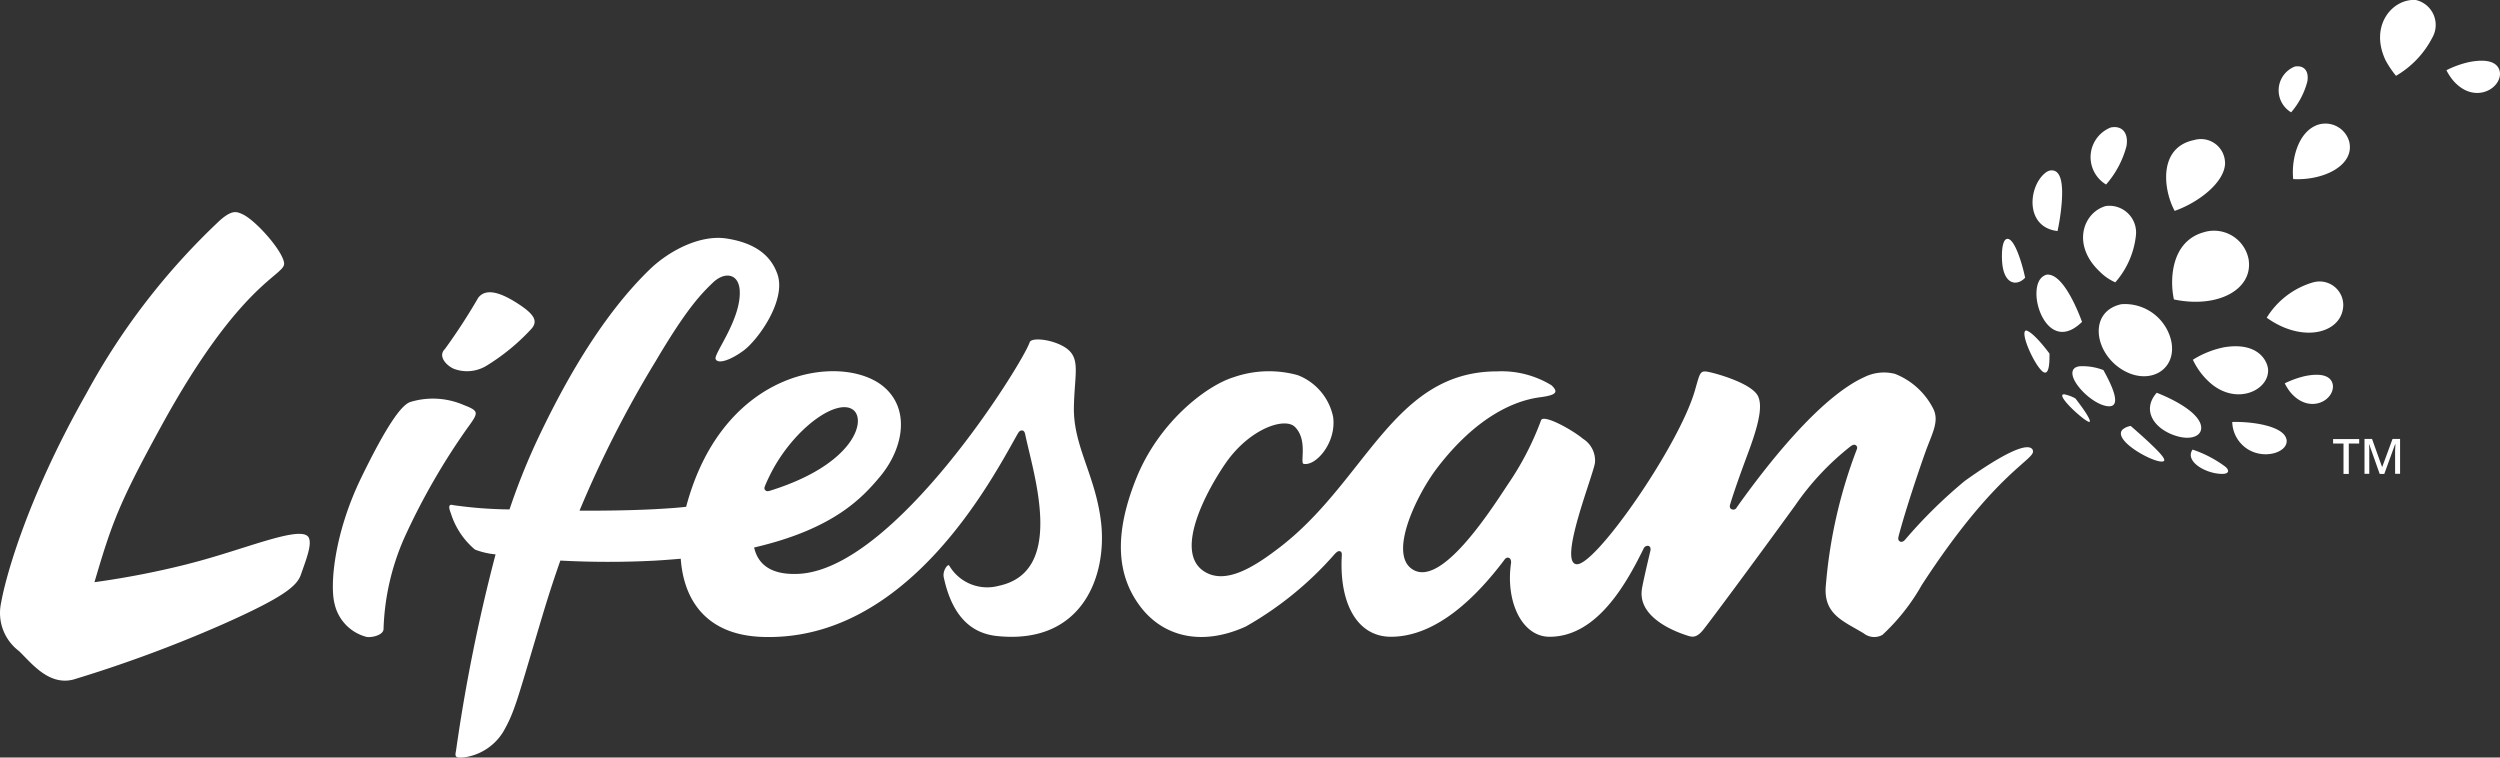
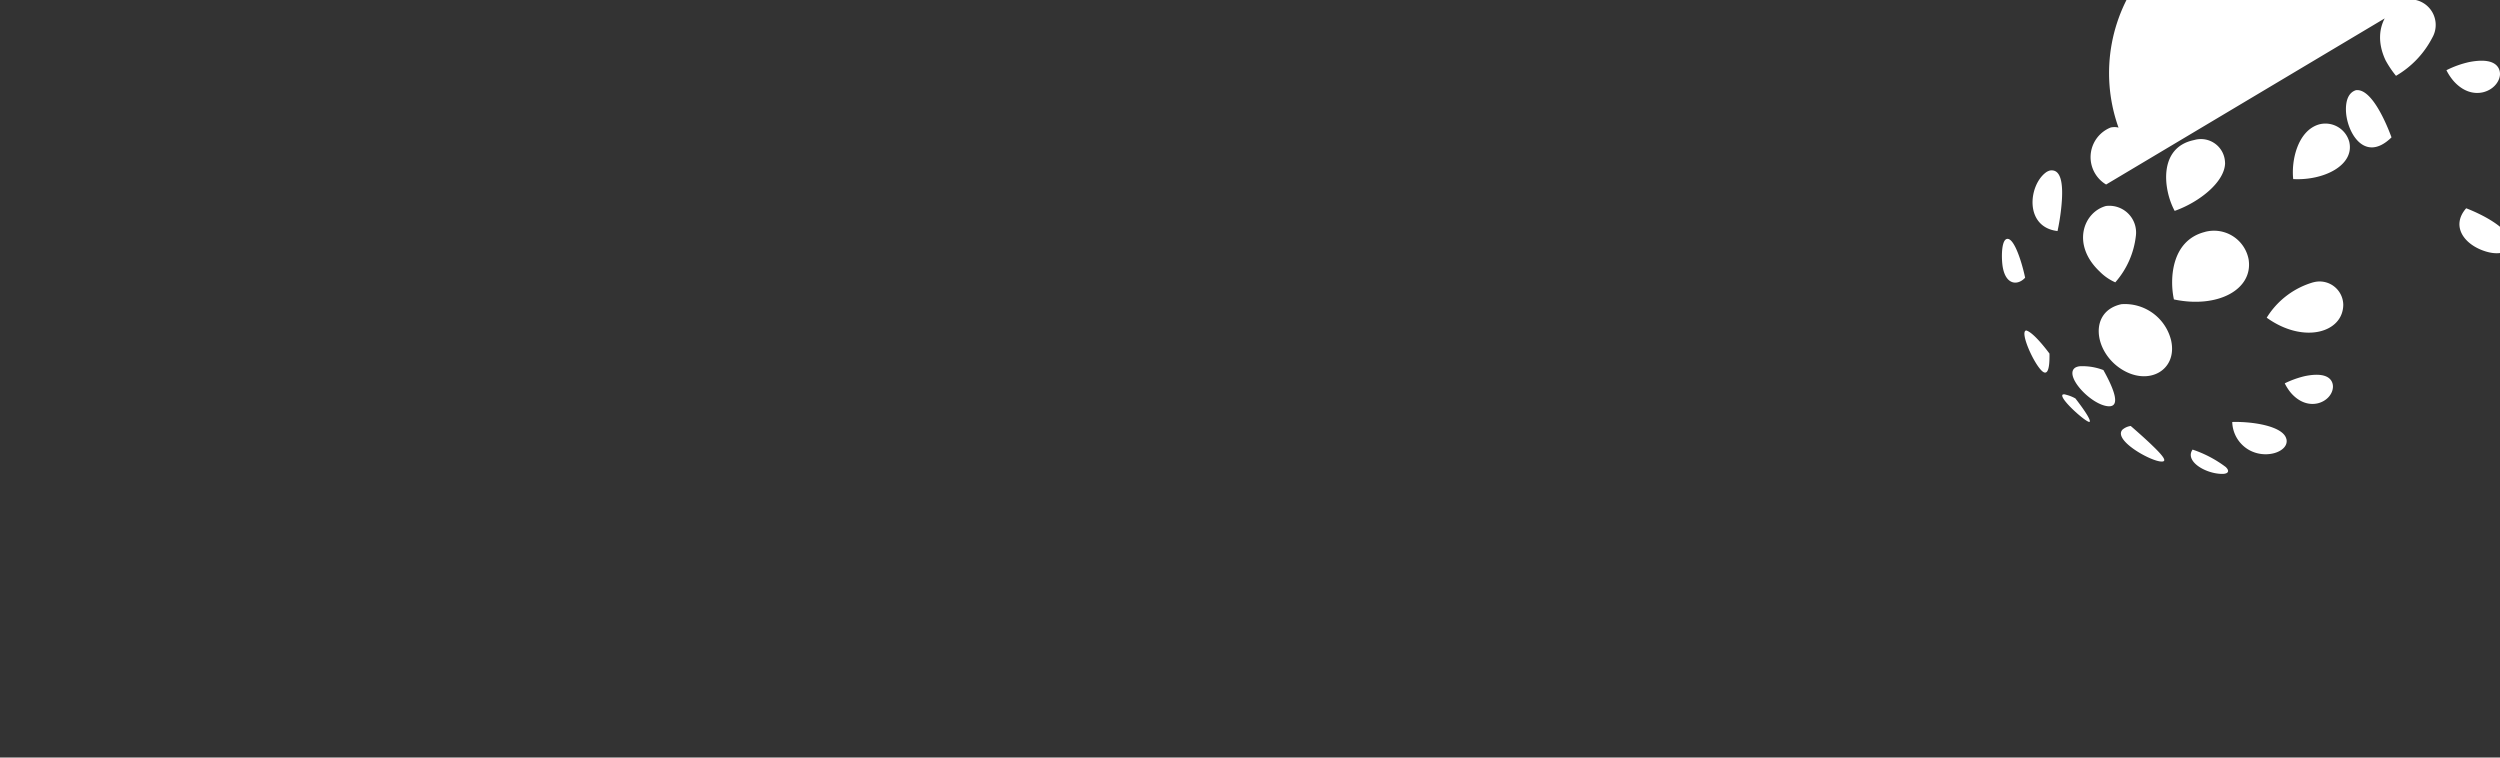
<svg xmlns="http://www.w3.org/2000/svg" width="204.457" height="61.953" viewBox="0 0 204.457 61.953">
  <rect x="0" y="0" width="204.457" height="61.953" fill="#333333" stroke="none" />
  <defs>
    <linearGradient id="a" x1="0.079" y1="1.334" x2="0.82" y2="0.556" gradientUnits="objectBoundingBox">
      <stop offset="0" stop-color="#fff" />
      <stop offset="1" stop-color="#fff" />
    </linearGradient>
  </defs>
  <g transform="translate(128.508 26.512)">
    <g transform="translate(-128.508 -26.512)">
-       <path d="M1977.761,27.9c.534,2.425-1.851,3.768-4.089,2.326s-2.651-4.719.025-5.3a3.893,3.893,0,0,1,4.065,2.976Zm-5.852-5.652a4.107,4.107,0,0,0,1.285.892,6.931,6.931,0,0,0,1.685-3.818,2.186,2.186,0,0,0-2.454-2.425c-1.842.508-2.834,3.154-.516,5.352Zm25.843-22.2c-1.9-.117-3.793,2.1-2.453,4.935a8.269,8.269,0,0,0,.851,1.267,7.686,7.686,0,0,0,2.968-3.118,2.092,2.092,0,0,0-1.365-3.087Zm-25.31,15.089A7.748,7.748,0,0,0,1974.109,12c.183-1.075-.351-1.709-1.285-1.526a2.609,2.609,0,0,0-.382,4.666Zm15.131-5.9a6.265,6.265,0,0,0,1.326-2.518c.15-.859-.266-1.359-1.026-1.226a2.092,2.092,0,0,0-.3,3.741Zm-7.5,25.276c-.651-1.234-3.2-2.234-3.493-2.342-1.268,1.442-.192,2.985,1.609,3.534,1.452.44,2.41-.176,1.886-1.194Zm-9.6-8.144c-.45-1.217-1.643-4.018-2.909-3.855-.683.217-.825.984-.818,1.592.008,1.717,1.459,4.44,3.693,2.3Zm11.683,2.068a7.63,7.63,0,0,0-2.618,1.034,5.814,5.814,0,0,0,1.476,1.943c2.167,1.826,4.8.516,4.673-1.175-.058-.641-.776-2.226-3.534-1.8ZM1970.322,30a.967.967,0,0,0-.375.1c-.976.567.992,2.8,2.425,3.135s.692-1.409-.151-2.921a4.78,4.78,0,0,0-1.9-.314Zm10.2-10.982c-2.792.709-2.885,3.927-2.534,5.519,3.576.758,6.495-.808,6.11-3.271a2.88,2.88,0,0,0-3.576-2.251Zm1.726,19.241a9.518,9.518,0,0,0-2.734-1.442c-.651.935.992,1.934,2.318,1.986.653.034.711-.254.411-.542Zm-16.444-15.481a.016.016,0,0,1,.016-.016c-.25-1.2-.875-3.243-1.467-3.177-.442.05-.476,1.3-.4,2.042.175,1.7,1.2,1.834,1.851,1.151Zm22.9,8.029a7.8,7.8,0,0,0-1.651.592,3.874,3.874,0,0,0,.492.766c1.433,1.667,3.318.776,3.443-.391.024-.159.109-1.451-2.284-.967ZM2002.1,5.132a7.973,7.973,0,0,0-1.825.659,4.3,4.3,0,0,0,.55.842c1.592,1.851,3.677.851,3.826-.433C2004.669,6.036,2004.763,4.6,2002.1,5.132Zm-32.979,27.185a.359.359,0,0,0-.208-.008c-.433.2,1.659,2.1,2.118,2.242.167.05.2-.234-1.1-1.917a3.089,3.089,0,0,0-.805-.312Zm23.208-20.666a2.02,2.02,0,0,0-2.509-1.417c-1.709.534-2.243,2.935-2.076,4.461,2.526.133,5.024-1.143,4.586-3.038Zm-23.859,7.295a17.971,17.971,0,0,0,.3-1.869c.234-2.175-.067-3.217-.917-3.084a1.021,1.021,0,0,0-.367.183c-1.409,1.092-1.718,4.451.984,4.769Zm18.715,17.007c-.25-1.051-2.735-1.442-4.427-1.393a2.718,2.718,0,0,0,1.268,2.226c1.438.9,3.406.2,3.164-.829Zm-21.274-8.879c-.567.067.609,2.726,1.308,3.334.417.359.617-.133.592-1.442,0,0-1.253-1.722-1.9-1.889Zm23.492-3.943a6.641,6.641,0,0,0-3.826,2.9c3.01,2.167,6.253,1.234,6.261-1.067a1.935,1.935,0,0,0-2.43-1.831Zm-13.187,13.347c-.6-.584-1.492-1.359-1.76-1.592a1.313,1.313,0,0,0-.675.3c-.8.859,2.343,2.618,3.2,2.609.438.013.234-.362-.762-1.313Zm5.952-23.125a1.972,1.972,0,0,0-2.526-1.851c-2.983.609-2.509,4.118-1.592,5.794,2.022-.714,4.123-2.38,4.123-3.939Z" transform="translate(-1800.199 -0.049)" fill="url(#a)" />
-       <path d="M36.426,219.347a48.589,48.589,0,0,0,2.726-4.193c.625-.818,1.826-.433,3.2.45s1.734,1.451,1.125,2.117a17.211,17.211,0,0,1-3.584,2.951,3.064,3.064,0,0,1-2.618.333C36.735,220.847,35.759,220,36.426,219.347Zm1.519,4.568a6.333,6.333,0,0,0-4.334-.242c-.75.234-1.967,1.967-4.01,6.16-2.259,4.635-2.6,8.9-2.185,10.4a3.6,3.6,0,0,0,2.618,2.659c.484.067,1.375-.175,1.375-.651a19.909,19.909,0,0,1,1.717-7.495A54.932,54.932,0,0,1,38.2,225.9c.991-1.366,1.082-1.466-.251-1.983Zm-22.485,13a70.292,70.292,0,0,1-7.694,1.5c1.442-4.907,2.026-6.495,5.491-12.813,6.485-11.829,10.129-12.267,10.02-13.28s-2.326-3.5-3.388-3.993c-.475-.217-.834-.4-1.842.475A56.006,56.006,0,0,0,7.12,222.955C2.1,231.8.43,238.351.138,240.071a3.9,3.9,0,0,0,1.451,3.972c.992.942,2.409,2.851,4.44,2.337a108.6,108.6,0,0,0,12.2-4.51c5.052-2.242,6.11-3.154,6.426-4.089.391-1.143.959-2.509.609-3.06C24.572,233.735,19.919,235.794,15.46,236.911ZM90.1,233.617c.467,4.385-1.609,9.93-8.529,9.2-1.8-.192-3.584-1.268-4.344-4.79-.125-.55.342-1.143.442-.976a3.6,3.6,0,0,0,4.052,1.659c5.461-1.151,2.876-9.02,2.185-12.288-.034-.167-.075-.409-.275-.417s-.275.133-.367.284c-2.018,3.552-8.944,17.023-20.891,16.6-4.518-.159-6.41-2.943-6.659-6.394-.683.058-1.409.117-2.151.159a74.038,74.038,0,0,1-7.694-.008q-.75,2.117-1.467,4.51c-2.084,6.969-2.259,7.853-3.217,9.512a4.464,4.464,0,0,1-3.209,2.076c-.709.067-.742-.067-.641-.542a141.182,141.182,0,0,1,3.235-16.064,6.174,6.174,0,0,1-1.684-.391,6.329,6.329,0,0,1-1.967-2.951c-.167-.425-.258-.818.192-.683a34.5,34.5,0,0,0,4.6.35,54.194,54.194,0,0,1,2.234-5.608c1.976-4.193,5.052-9.954,9.2-13.988,1.526-1.492,4.089-2.9,6.319-2.56,2.084.325,3.56,1.2,4.16,2.921.742,2.143-1.6,5.374-2.76,6.235s-2.167,1.125-2.3.683,2.084-3.235,1.976-5.552c-.067-1.425-1.217-1.617-2.2-.675s-2.159,2.159-4.66,6.394a89.95,89.95,0,0,0-6.245,12.253c2.351.008,4.719-.034,6.62-.15.726-.042,1.433-.091,2.1-.167a.158.158,0,0,0,.016-.058c3.038-11.321,12.688-12.5,16.048-9.837,2.292,1.826,1.752,5.077-.208,7.428-1.393,1.651-3.7,4.268-10.295,5.794.292,1.308,1.292,2.251,3.568,2.159,7.928-.292,18.459-17.34,18.965-18.94.141-.433,1.884-.242,2.909.425,1.292.842.766,2.084.709,4.852-.067,3.243,1.809,5.636,2.234,9.553Zm-27.483-2.734c.133.141.292.083.45.034,6.819-2.134,7.87-5.753,6.745-6.6-1.268-.942-4.576,1.3-6.542,4.836-.234.433-.45.875-.641,1.326-.067.167-.117.292-.008.409Zm103.664-3.3c-.359-.617-2.167.133-5.544,2.542a39.536,39.536,0,0,0-4.894,4.818c-.125.141-.284.225-.433.133s-.141-.242-.091-.442c.567-2.159,1.675-5.427,2.159-6.785.567-1.6,1.2-2.584.659-3.643a5.949,5.949,0,0,0-3.11-2.826,3.622,3.622,0,0,0-2.509.258c-3.659,1.659-8,7.219-10.462,10.688h.008a.317.317,0,0,1-.417.117c-.159-.083-.159-.242-.1-.425.584-1.9,1.375-3.918,1.667-4.751.883-2.476.859-3.427.633-4-.417-1.058-3.226-1.859-3.935-2.018-.851-.192-.808-.075-1.25,1.467-1.292,4.518-8.111,14.322-9.67,14.23s1.375-7.319,1.492-8.319a2.1,2.1,0,0,0-.984-1.943c-.909-.758-3.235-2.034-3.427-1.509a24.029,24.029,0,0,1-2.751,5.294c-1.651,2.526-5.327,8.087-7.6,6.986s.117-6.1,1.842-8.37c4.126-5.4,7.87-5.711,8.6-5.819,1.209-.175,1.317-.433.758-.959a7.828,7.828,0,0,0-4.451-1.133c-8.47,0-10.679,8.936-17.758,14.381-2.068,1.592-4.477,3.143-6.245,1.943-2.443-1.659.333-6.7,1.851-8.879,1.976-2.8,4.818-3.717,5.628-2.9,1.075,1.076.391,2.959.709,3.018,1,.2,2.709-1.742,2.409-3.855a4.673,4.673,0,0,0-2.893-3.4,8.81,8.81,0,0,0-5.257.175c-2.226.692-6.11,3.668-7.961,8.3s-1.542,7.9.3,10.387,4.993,3.36,8.662,1.7a27.869,27.869,0,0,0,7.269-5.919c.1-.1.275-.3.442-.242s.15.208.15.342c-.225,3.935,1.268,6.652,4.018,6.652,3.868,0,7.178-3.518,9.237-6.235.091-.141.217-.275.391-.225s.2.25.2.4c-.475,3.154.875,6.061,3.143,6.061,3.885,0,6.285-4.352,7.686-7.194a.368.368,0,0,1,.391-.242c.175.042.208.217.175.391-.308,1.285-.675,2.893-.709,3.235-.292,2.467,3.318,3.576,3.718,3.709s.766.225,1.342-.508,3.739-4.969,7.495-10.145a21.951,21.951,0,0,1,4.518-4.818c.133-.092.292-.192.433-.092s.125.234.067.375a40.05,40.05,0,0,0-2.51,11c-.275,2.467,1.459,3.01,3.1,4.018a1.383,1.383,0,0,0,1.519.117,16.835,16.835,0,0,0,3.217-4.076c6.227-9.587,9.5-10.3,9.061-11.063Zm25.851,1.976h-.433v-2.484h-.851v-.367h2.134v.367h-.851Zm2.526,0-.859-2.425h-.016c.008.05.008.133.016.217s.008.183.008.292v1.909h-.391V226.7h.617l.818,2.284h.016l.842-2.284h.617v2.851h-.407v-1.917c.008-.091.008-.192.016-.275s.008-.167.008-.225h-.025l-.883,2.425Z" transform="translate(-0.041 -190.801)" fill="#fff" />
+       <path d="M1977.761,27.9c.534,2.425-1.851,3.768-4.089,2.326s-2.651-4.719.025-5.3a3.893,3.893,0,0,1,4.065,2.976Zm-5.852-5.652a4.107,4.107,0,0,0,1.285.892,6.931,6.931,0,0,0,1.685-3.818,2.186,2.186,0,0,0-2.454-2.425c-1.842.508-2.834,3.154-.516,5.352Zm25.843-22.2c-1.9-.117-3.793,2.1-2.453,4.935a8.269,8.269,0,0,0,.851,1.267,7.686,7.686,0,0,0,2.968-3.118,2.092,2.092,0,0,0-1.365-3.087ZA7.748,7.748,0,0,0,1974.109,12c.183-1.075-.351-1.709-1.285-1.526a2.609,2.609,0,0,0-.382,4.666Zm15.131-5.9a6.265,6.265,0,0,0,1.326-2.518c.15-.859-.266-1.359-1.026-1.226a2.092,2.092,0,0,0-.3,3.741Zm-7.5,25.276c-.651-1.234-3.2-2.234-3.493-2.342-1.268,1.442-.192,2.985,1.609,3.534,1.452.44,2.41-.176,1.886-1.194Zm-9.6-8.144c-.45-1.217-1.643-4.018-2.909-3.855-.683.217-.825.984-.818,1.592.008,1.717,1.459,4.44,3.693,2.3Zm11.683,2.068a7.63,7.63,0,0,0-2.618,1.034,5.814,5.814,0,0,0,1.476,1.943c2.167,1.826,4.8.516,4.673-1.175-.058-.641-.776-2.226-3.534-1.8ZM1970.322,30a.967.967,0,0,0-.375.1c-.976.567.992,2.8,2.425,3.135s.692-1.409-.151-2.921a4.78,4.78,0,0,0-1.9-.314Zm10.2-10.982c-2.792.709-2.885,3.927-2.534,5.519,3.576.758,6.495-.808,6.11-3.271a2.88,2.88,0,0,0-3.576-2.251Zm1.726,19.241a9.518,9.518,0,0,0-2.734-1.442c-.651.935.992,1.934,2.318,1.986.653.034.711-.254.411-.542Zm-16.444-15.481a.016.016,0,0,1,.016-.016c-.25-1.2-.875-3.243-1.467-3.177-.442.05-.476,1.3-.4,2.042.175,1.7,1.2,1.834,1.851,1.151Zm22.9,8.029a7.8,7.8,0,0,0-1.651.592,3.874,3.874,0,0,0,.492.766c1.433,1.667,3.318.776,3.443-.391.024-.159.109-1.451-2.284-.967ZM2002.1,5.132a7.973,7.973,0,0,0-1.825.659,4.3,4.3,0,0,0,.55.842c1.592,1.851,3.677.851,3.826-.433C2004.669,6.036,2004.763,4.6,2002.1,5.132Zm-32.979,27.185a.359.359,0,0,0-.208-.008c-.433.2,1.659,2.1,2.118,2.242.167.05.2-.234-1.1-1.917a3.089,3.089,0,0,0-.805-.312Zm23.208-20.666a2.02,2.02,0,0,0-2.509-1.417c-1.709.534-2.243,2.935-2.076,4.461,2.526.133,5.024-1.143,4.586-3.038Zm-23.859,7.295a17.971,17.971,0,0,0,.3-1.869c.234-2.175-.067-3.217-.917-3.084a1.021,1.021,0,0,0-.367.183c-1.409,1.092-1.718,4.451.984,4.769Zm18.715,17.007c-.25-1.051-2.735-1.442-4.427-1.393a2.718,2.718,0,0,0,1.268,2.226c1.438.9,3.406.2,3.164-.829Zm-21.274-8.879c-.567.067.609,2.726,1.308,3.334.417.359.617-.133.592-1.442,0,0-1.253-1.722-1.9-1.889Zm23.492-3.943a6.641,6.641,0,0,0-3.826,2.9c3.01,2.167,6.253,1.234,6.261-1.067a1.935,1.935,0,0,0-2.43-1.831Zm-13.187,13.347c-.6-.584-1.492-1.359-1.76-1.592a1.313,1.313,0,0,0-.675.3c-.8.859,2.343,2.618,3.2,2.609.438.013.234-.362-.762-1.313Zm5.952-23.125a1.972,1.972,0,0,0-2.526-1.851c-2.983.609-2.509,4.118-1.592,5.794,2.022-.714,4.123-2.38,4.123-3.939Z" transform="translate(-1800.199 -0.049)" fill="url(#a)" />
    </g>
  </g>
</svg>